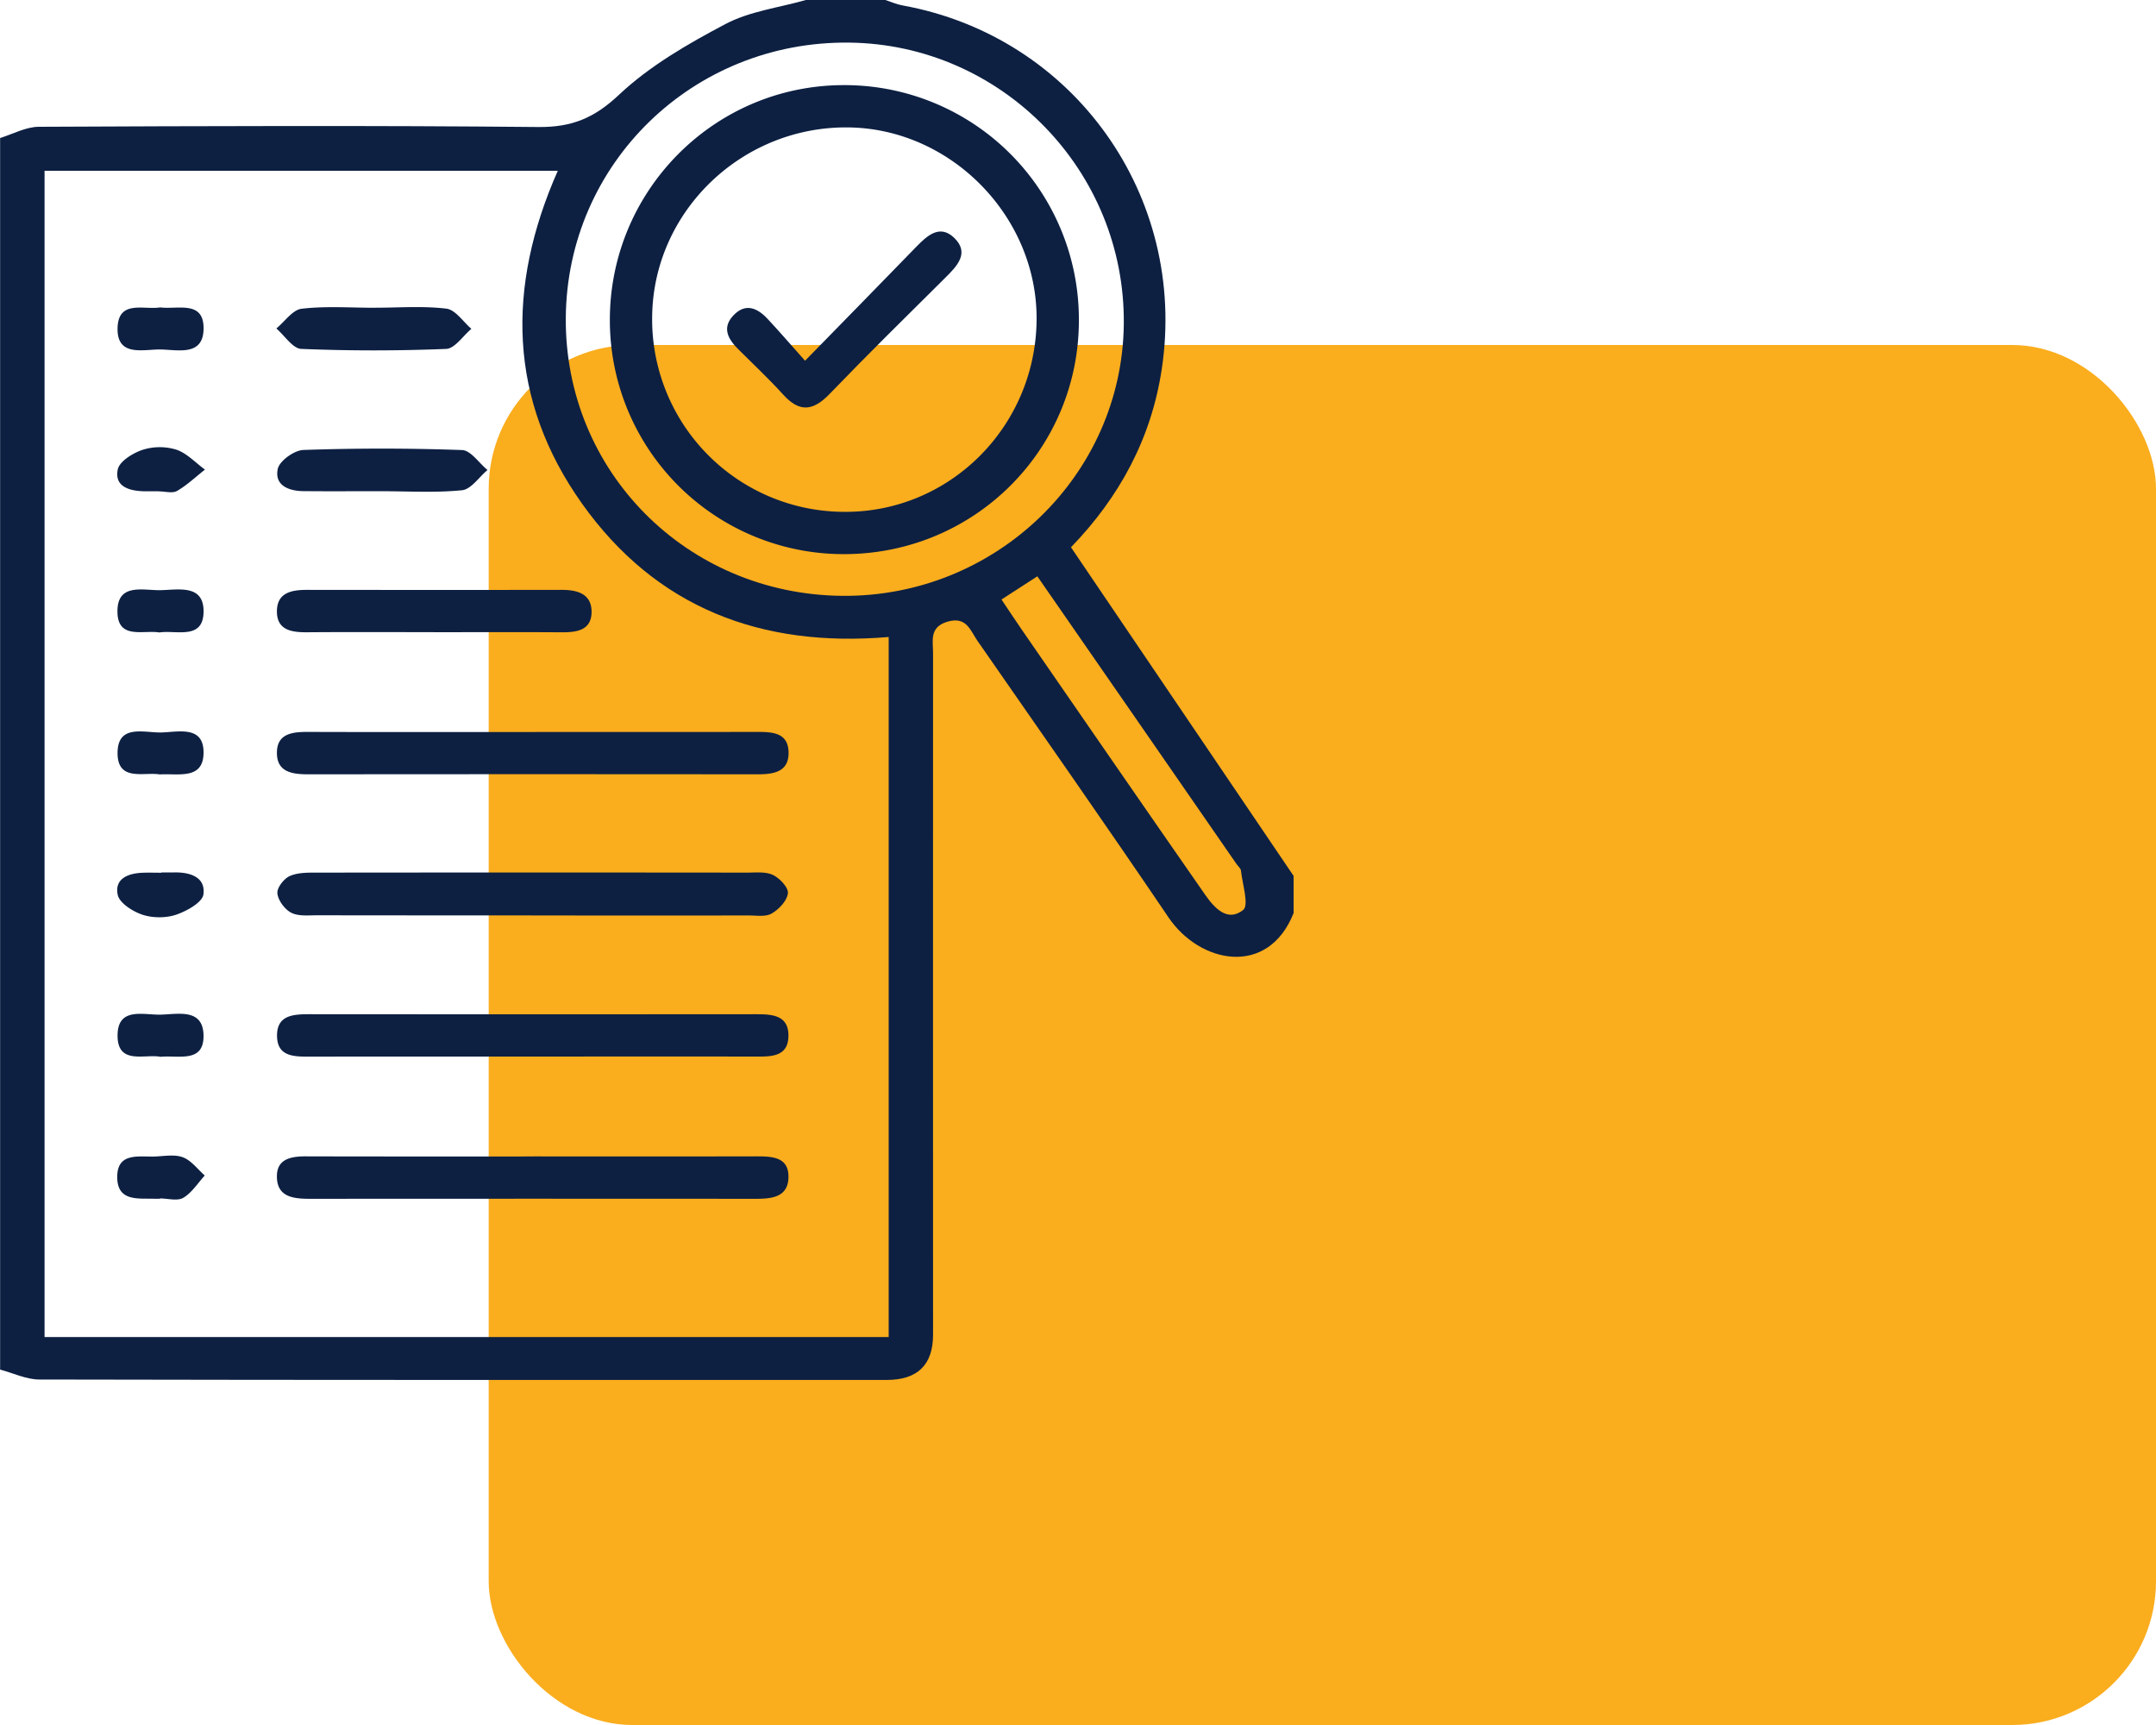
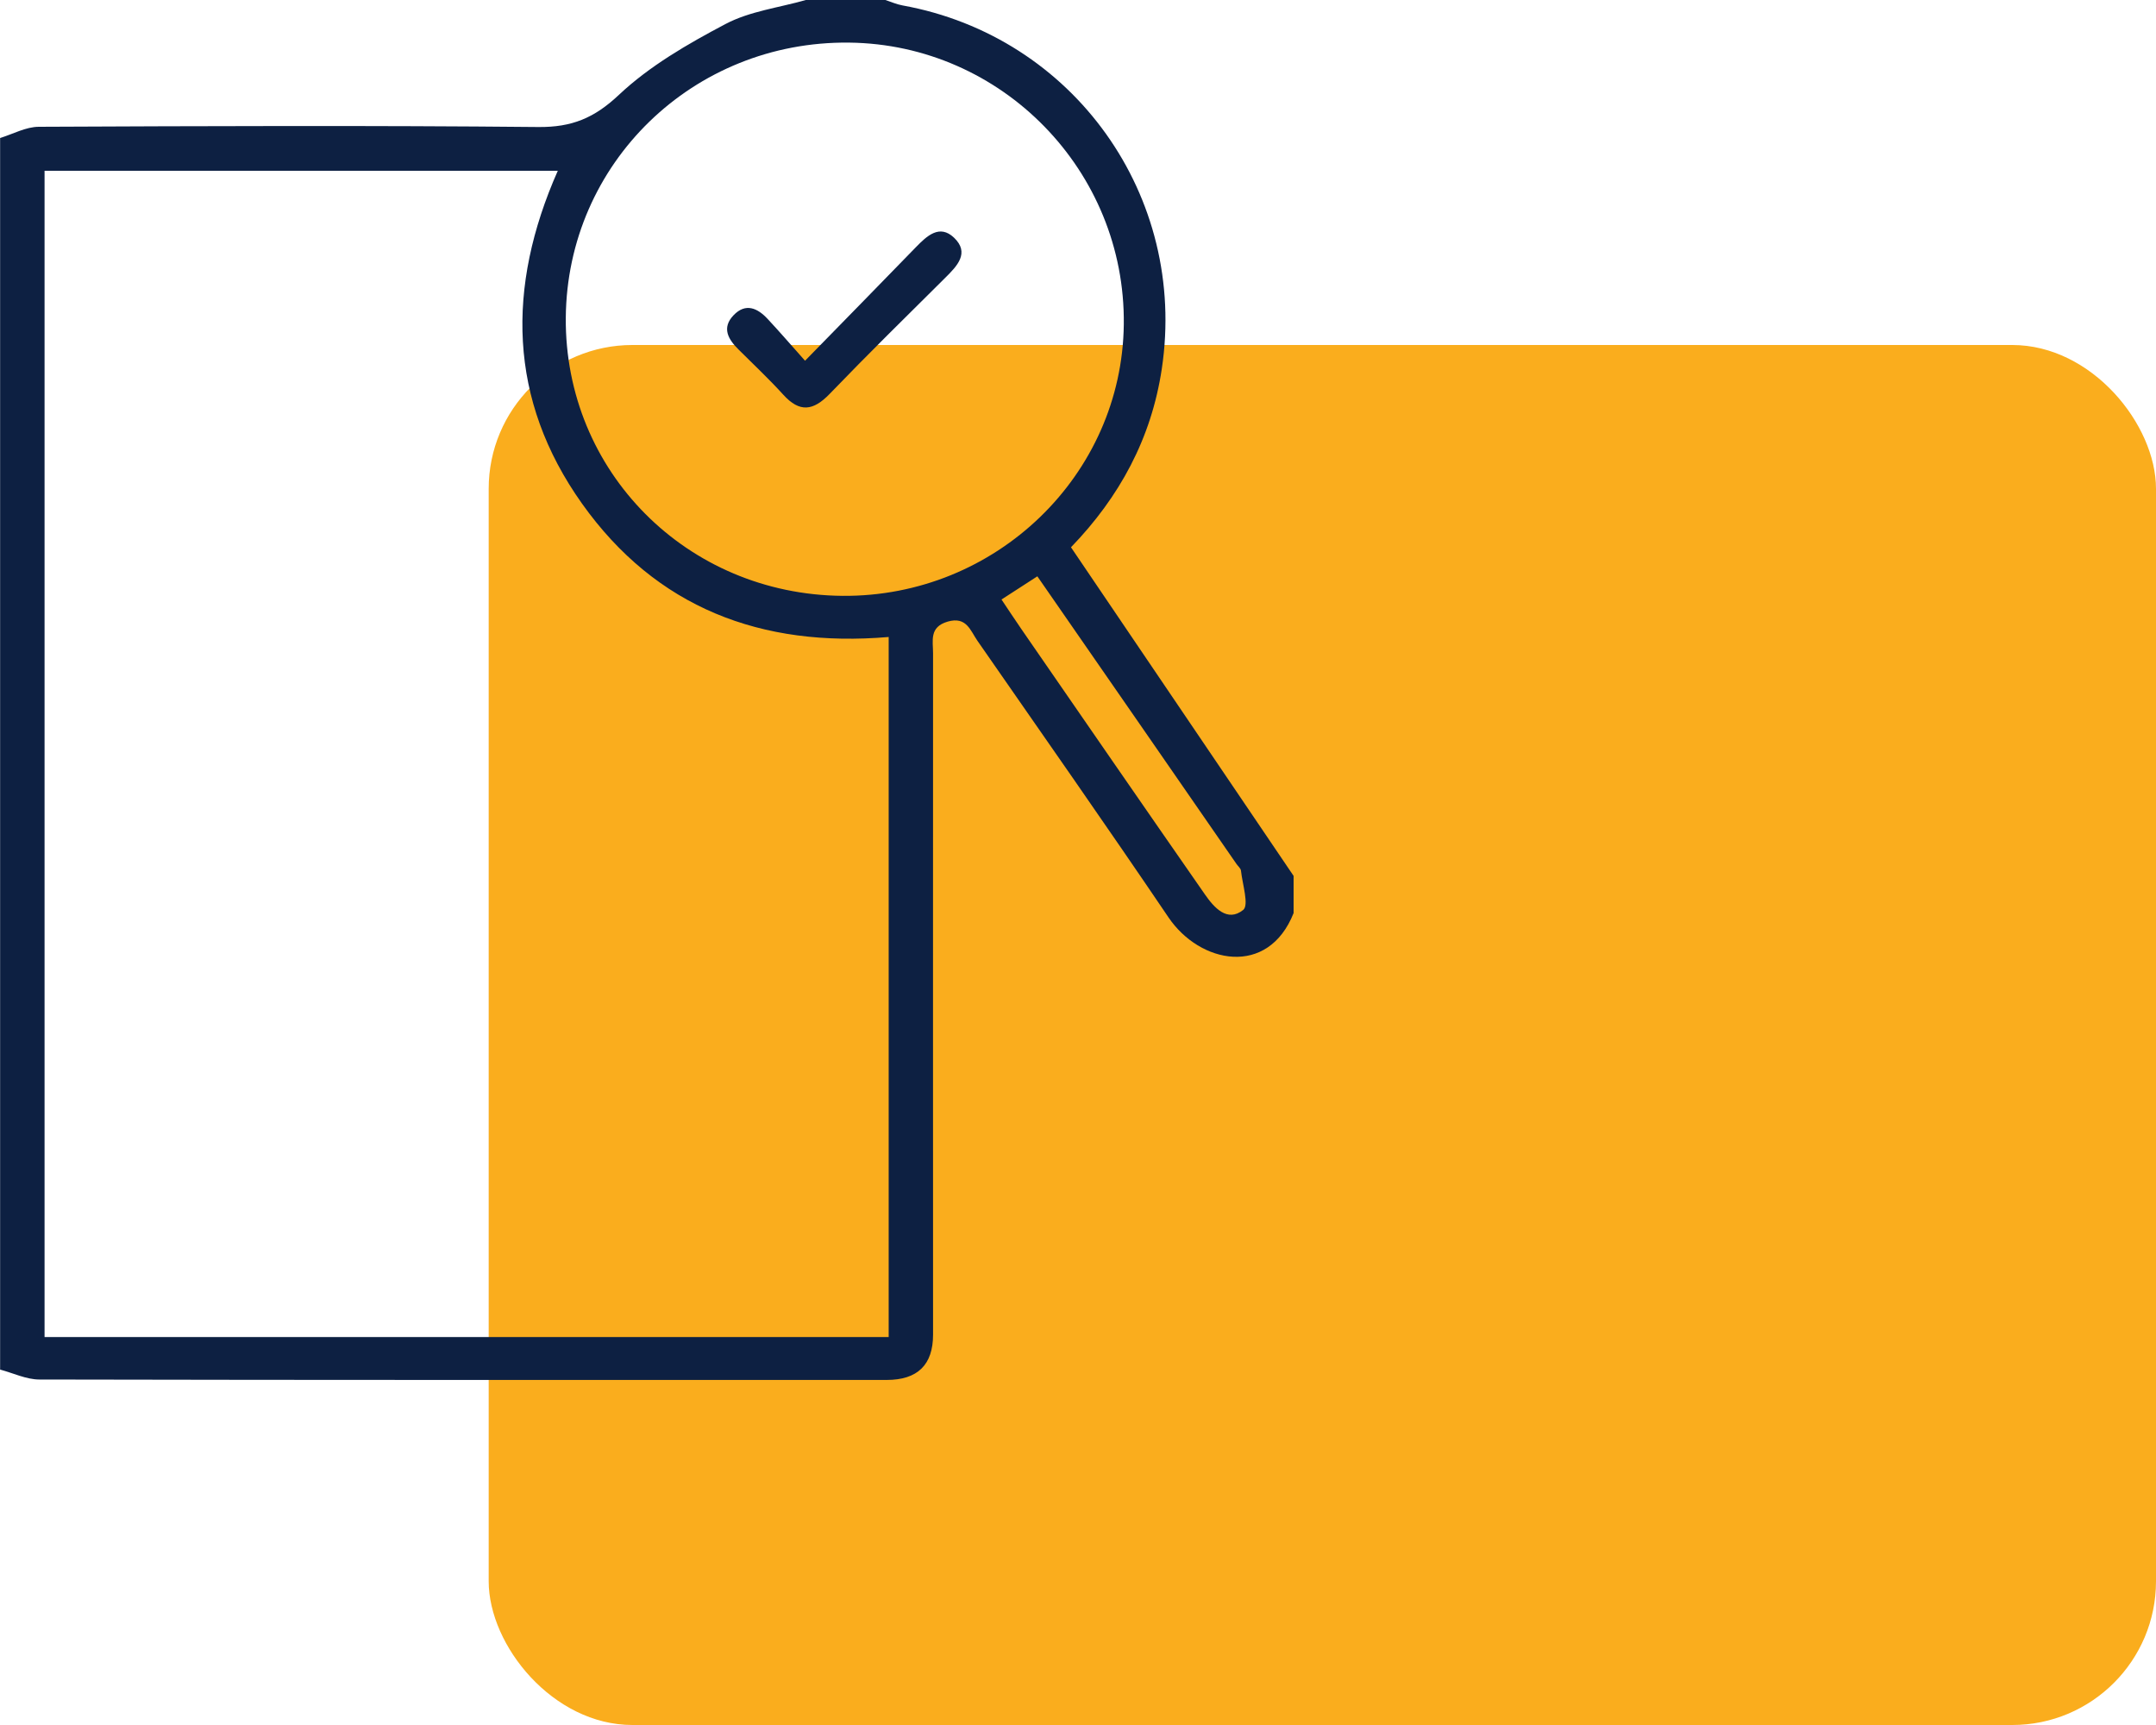
<svg xmlns="http://www.w3.org/2000/svg" width="75" height="60" fill="none">
  <rect width="58" height="48" x="17" y="12" fill="#FAAD1D" rx="5" />
  <g fill="#0D2042" clip-path="url(#a)">
    <path d="M45 31.759c-.889 2.24-3.262 1.76-4.35.153-2.186-3.229-4.425-6.422-6.649-9.625-.245-.353-.378-.855-1.033-.666-.65.188-.51.666-.51 1.102-.004 7.899 0 15.8 0 23.699 0 1.05-.538 1.576-1.614 1.576-9.825 0-19.65.006-29.474-.015-.455 0-.91-.225-1.366-.345V4.8c.448-.137.894-.388 1.343-.39 5.796-.026 11.593-.048 17.387.008 1.153.01 1.937-.309 2.794-1.117 1.07-1.008 2.402-1.776 3.715-2.468.839-.443 1.853-.565 2.79-.833h2.766c.198.065.391.151.594.188 5.96 1.078 9.924 6.635 9.022 12.642-.363 2.42-1.47 4.458-3.159 6.206L45 30.466v1.293ZM30.914 46.503V22.156c-4.438.38-8.093-1.021-10.666-4.637-2.574-3.62-2.633-7.536-.844-11.579H1.55v40.565h29.363v-.002Zm-1.607-25.778c5.334.044 9.729-4.198 9.786-9.446.06-5.333-4.236-9.738-9.555-9.797-5.424-.062-9.812 4.198-9.856 9.568-.042 5.35 4.216 9.629 9.625 9.675Zm5.531.126c.251.374.467.703.688 1.024 2.127 3.08 4.248 6.16 6.387 9.232.319.46.78.986 1.333.543.209-.166-.027-.897-.077-1.368-.01-.08-.1-.151-.153-.227-1.116-1.613-2.232-3.229-3.35-4.842-1.183-1.711-2.37-3.42-3.58-5.167l-1.248.807v-.002Z" />
-     <path d="M18.488 36.75c-2.55 0-5.098-.001-7.647.002-.57 0-1.215.035-1.204-.753.01-.71.605-.722 1.154-.722 5.159.004 10.319.004 15.477 0 .55 0 1.146.011 1.159.718.014.79-.631.757-1.201.755-2.58-.003-5.158-.001-7.738 0ZM18.631 25.46c2.549 0 5.096.002 7.645-.002.544 0 1.143-.009 1.156.713.011.705-.559.764-1.121.762a7342.06 7342.06 0 0 0-15.566 0c-.564 0-1.125-.062-1.112-.771.013-.65.546-.706 1.077-.704 2.641.008 5.28.004 7.921.004v-.002ZM18.485 31.84c-2.484 0-4.97 0-7.454-.004-.305 0-.651.04-.902-.09-.227-.118-.456-.43-.48-.676-.018-.194.233-.517.44-.603.293-.126.656-.115.988-.115 4.97-.005 9.94-.005 14.91 0 .305 0 .648-.04.903.083.236.113.542.44.518.637-.032.26-.312.558-.565.703-.212.124-.536.065-.811.067-2.516.004-5.031.002-7.547 0v-.002ZM18.57 40.223c2.579 0 5.157.004 7.733-.002.552 0 1.144.015 1.125.738-.018.693-.599.739-1.154.739-5.157-.004-10.311-.004-15.468 0-.59 0-1.191-.048-1.173-.813.015-.587.515-.666 1.018-.664 2.64.007 5.279.004 7.918.004l.002-.002ZM15.096 21.988c-1.474 0-2.95-.008-4.423.004-.539.003-1.047-.078-1.04-.737.007-.65.52-.738 1.055-.738 2.949.003 5.898.005 8.847 0 .551 0 1.042.136 1.044.762 0 .654-.526.718-1.059.714-1.474-.01-2.949-.003-4.423-.003l-.001-.002ZM13.22 17.085c-.889 0-1.78.007-2.668-.002-.513-.005-1.01-.203-.89-.772.06-.28.574-.65.893-.66a78.574 78.574 0 0 1 5.52.003c.303.011.588.453.884.694-.296.246-.57.672-.888.704-.942.094-1.9.033-2.849.033h-.002ZM13.06 10.703c.825 0 1.658-.066 2.471.033.314.04.58.456.867.702-.291.243-.575.685-.877.698a61.977 61.977 0 0 1-5.04 0c-.298-.013-.578-.462-.868-.711.294-.24.567-.652.884-.687.844-.098 1.707-.033 2.563-.033v-.002ZM5.526 17.087c-.182 0-.365.005-.547 0-.506-.017-1.005-.178-.882-.76.061-.282.524-.568.861-.68a1.978 1.978 0 0 1 1.172-.008c.368.122.669.454 1 .695-.322.252-.622.54-.971.742-.16.092-.417.016-.63.016v-.003l-.003-.002ZM5.57 10.692c.604.078 1.508-.251 1.512.716.004 1.021-.926.744-1.547.748-.594.004-1.472.245-1.445-.75.028-.989.92-.62 1.481-.714H5.57ZM5.548 21.999c-.568-.094-1.464.262-1.462-.738 0-.979.876-.728 1.47-.733.632-.006 1.555-.23 1.525.78-.03.951-.939.604-1.533.69ZM5.549 26.935c-.542-.087-1.444.253-1.459-.716-.015-1.054.924-.726 1.529-.742.594-.017 1.48-.251 1.462.724-.018.934-.885.694-1.532.736v-.002ZM5.586 36.758c-.563-.105-1.514.299-1.496-.768.019-.97.907-.683 1.498-.698.605-.015 1.473-.227 1.492.716.02.977-.863.69-1.494.75ZM5.62 30.345h.457c.544-.008 1.079.168 1 .764-.038.28-.58.581-.95.707-.357.12-.814.118-1.172 0-.339-.113-.8-.406-.86-.692-.117-.57.373-.752.882-.768.214-.008.426 0 .64 0v-.008l.002-.003ZM5.567 41.696c-.061 0-.122.002-.183 0-.568-.02-1.295.109-1.306-.739-.01-.875.727-.716 1.29-.73.335-.01.702-.084.995.027.292.109.51.414.76.633-.243.266-.448.598-.747.776-.203.12-.535.022-.81.022v.011ZM29.398 19.274a8.131 8.131 0 0 1-8.183-8.102c-.024-4.504 3.594-8.18 8.085-8.211a8.152 8.152 0 0 1 8.231 8.16c.01 4.502-3.613 8.133-8.135 8.153h.002Zm-.085-1.471c3.667.053 6.684-2.908 6.746-6.623.061-3.6-2.94-6.698-6.536-6.748-3.694-.051-6.774 2.895-6.836 6.54a6.696 6.696 0 0 0 6.628 6.831h-.002Z" />
    <path d="M28.006 12.546c1.377-1.409 2.62-2.675 3.854-3.947.384-.395.823-.81 1.326-.333.555.527.113.983-.3 1.392-1.35 1.34-2.708 2.675-4.027 4.045-.57.59-1.043.654-1.611.026-.495-.545-1.033-1.05-1.555-1.57-.362-.357-.596-.753-.175-1.194.42-.44.835-.249 1.187.13.414.444.812.904 1.299 1.452l.002-.002Z" />
  </g>
  <defs>
    <clipPath id="a">
      <path fill="#fff" d="M0 0h45v48H0z" />
    </clipPath>
  </defs>
</svg>